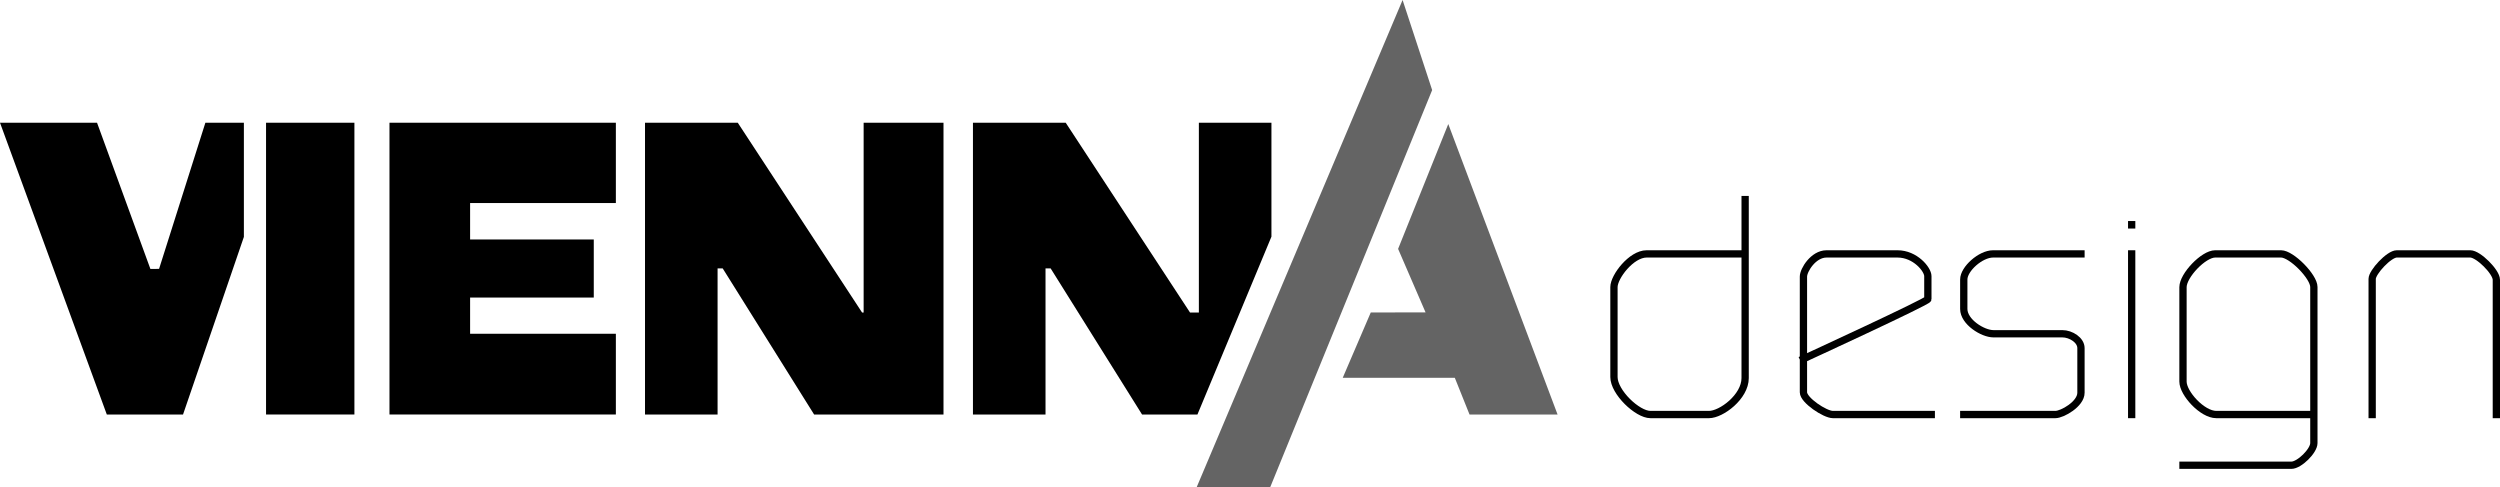
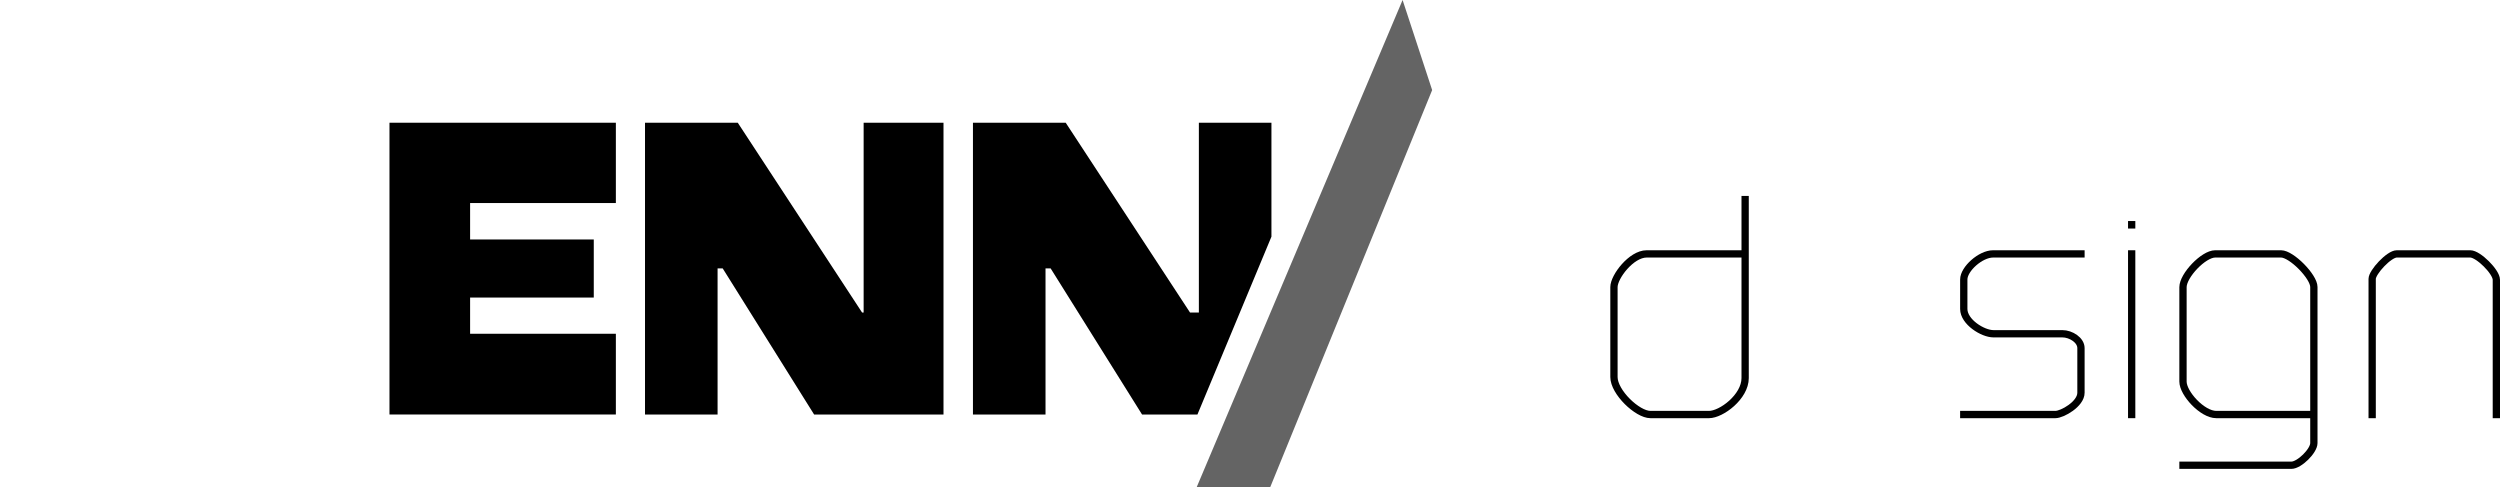
<svg xmlns="http://www.w3.org/2000/svg" xmlns:ns1="http://www.inkscape.org/namespaces/inkscape" xmlns:ns2="http://sodipodi.sourceforge.net/DTD/sodipodi-0.dtd" version="1.1" id="Ebene_1" x="0px" y="0px" width="343.048" height="66.84" viewBox="0 0 343.048 66.84" enable-background="new 0 0 343.048 66.84" xml:space="preserve" ns1:version="0.91 r" ns2:docname="Vienna-Design.svg">
  <ns2:namedview pagecolor="#ffffff" bordercolor="#666666" borderopacity="1" objecttolerance="10" gridtolerance="10" guidetolerance="10" ns1:pageopacity="0" ns1:pageshadow="2" ns1:window-width="640" ns1:window-height="480" id="namedview33" showgrid="false" ns1:zoom="1.4342016" ns1:cx="171.52449" ns1:cy="33.420002" ns1:window-x="0" ns1:window-y="0" ns1:window-maximized="0" ns1:current-layer="Ebene_1" />
  <defs id="defs35" />
-   <polygon transform="translate(4.8837528e-4,-2.3205786e-4)" style="fill:#000000;stroke:#000000" id="polygon3" points="32.965,32.424 32.965,17.341 28.548,17.341 22.194,37.393 20.288,37.408 12.965,17.341 0.715,17.341 15.007,56.382 24.757,56.382 " />
-   <rect style="fill:#000000;stroke:#000000" id="rect5" height="39.036" width="11.125" y="17.341" x="37.007" />
  <polygon transform="translate(4.8837528e-4,-2.3205786e-4)" style="fill:#000000;stroke:#000000" id="polygon7" points="84.007,46.299 64.007,46.299 64.007,40.33 80.976,40.33 80.976,33.361 64.007,33.361 64.007,27.361 84.007,27.361 84.007,17.341 53.944,17.341 53.944,56.377 84.007,56.377 " />
  <polygon transform="translate(4.8837528e-4,-2.3205786e-4)" style="fill:#000000;stroke:#000000" id="polygon9" points="97.965,36.33 99.445,36.33 111.991,56.382 128.965,56.382 128.965,17.341 119.007,17.341 119.007,43.382 118.022,43.382 100.965,17.341 89.007,17.341 89.007,56.382 97.965,56.382 " />
  <polygon transform="translate(4.8837528e-4,-2.3205786e-4)" style="fill:#000000;stroke:#000000" id="polygon11" points="142.965,36.33 144.445,36.33 156.991,56.382 163.976,56.382 173.965,32.377 173.965,17.341 165.007,17.341 165.007,43.382 163.022,43.382 145.965,17.341 134.007,17.341 134.007,56.382 142.965,56.382 " />
  <polygon transform="translate(4.8837528e-4,-2.3205786e-4)" style="fill:#646464;stroke:#646464" id="polygon13" points="195.986,12.341 192.403,1.424 164.965,66.34 173.965,66.34 " />
-   <polygon transform="translate(4.8837528e-4,-2.3205786e-4)" style="fill:#646464;stroke:#646464" id="polygon15" points="185.007,51.34 199.965,51.34 201.986,56.382 213.007,56.382 198.716,18.398 192.387,34.145 196.375,43.366 188.425,43.376 " />
  <path style="fill:none;stroke:#000000;stroke-linecap:square" ns1:connector-curvature="0" id="path17" d="m 239.466,27.382 0,7.458 c 0,0 0,12.553 0,17.037 0,2.579 -3.271,5.005 -4.959,5.005 -2.261,0 -5.886,0 -8.031,0 -1.797,0 -5.01,-3.068 -5.01,-5.146 0,-3.25 0,-9.063 0,-12.343 0,-1.425 2.385,-4.553 4.479,-4.553 3.344,0 13.438,0 13.438,0" />
-   <path style="fill:none;stroke:#000000;stroke-linecap:square" ns1:connector-curvature="0" id="path19" d="m 265.007,56.882 c 0,0 -9.813,0 -13.5,0 -1.086,0 -4.041,-1.965 -4.041,-3.052 0,-4.125 0,-12.001 0,-15.876 0,-0.883 1.354,-3.113 3.165,-3.113 2.938,0 6.751,0 9.752,0 2.405,0 4.155,2.112 4.155,3.052 0,0.688 0,1.813 0,3.157 0,0.333 -17.072,8.188 -17.072,8.188" />
  <path style="fill:none;stroke:#000000;stroke-linecap:square" ns1:connector-curvature="0" id="path21" d="m 285.549,34.84 c 0,0 -8.401,0 -12.058,0 -1.734,0 -4.022,2.081 -4.022,3.502 0,0.984 -0.001,3.114 -0.001,4.051 0,1.781 2.602,3.405 4.07,3.405 2.328,0 6.86,0 9.453,0 1.188,0 2.558,0.875 2.558,1.969 0,1.703 0,4.438 0,6.125 0,1.563 -2.591,2.99 -3.495,2.99 -3.296,0 -12.589,0 -12.589,0" />
  <g transform="translate(4.8837528e-4,-2.3205786e-4)" id="g23">
    <line style="fill:none;stroke:#000000;stroke-linecap:square" id="line25" y2="56.882" x2="292.507" y1="34.84" x1="292.507" />
    <line style="fill:none;stroke:#000000" id="line27" y2="31.361" x2="292.507" y1="30.33" x1="292.507" />
  </g>
  <path style="fill:none;stroke:#000000;stroke-linecap:square" ns1:connector-curvature="0" id="path29" d="m 342.548,56.882 c 0,0 0,-14.041 0,-18.489 0,-1.09 -2.481,-3.553 -3.572,-3.553 -3.134,0 -7.353,0 -10.094,0 -1.063,0 -3.375,2.508 -3.375,3.427 0,4.615 0,18.615 0,18.615" />
  <path style="fill:none;stroke:#000000;stroke-linecap:square" ns1:connector-curvature="0" id="path31" d="m 299.548,63.84 c 0,0 11.021,0 14.876,0 1.083,0 3.083,-1.959 3.083,-3.042 0,-5.312 0,-16.041 0,-21.417 0,-1.429 -3.07,-4.542 -4.499,-4.542 -2.531,0 -6.666,0 -9.042,0 -1.603,0 -4.418,2.963 -4.418,4.565 0,2.948 0,9.914 0,12.956 0,1.616 2.647,4.521 4.563,4.521 3.105,0 13.229,0 13.229,0" />
</svg>